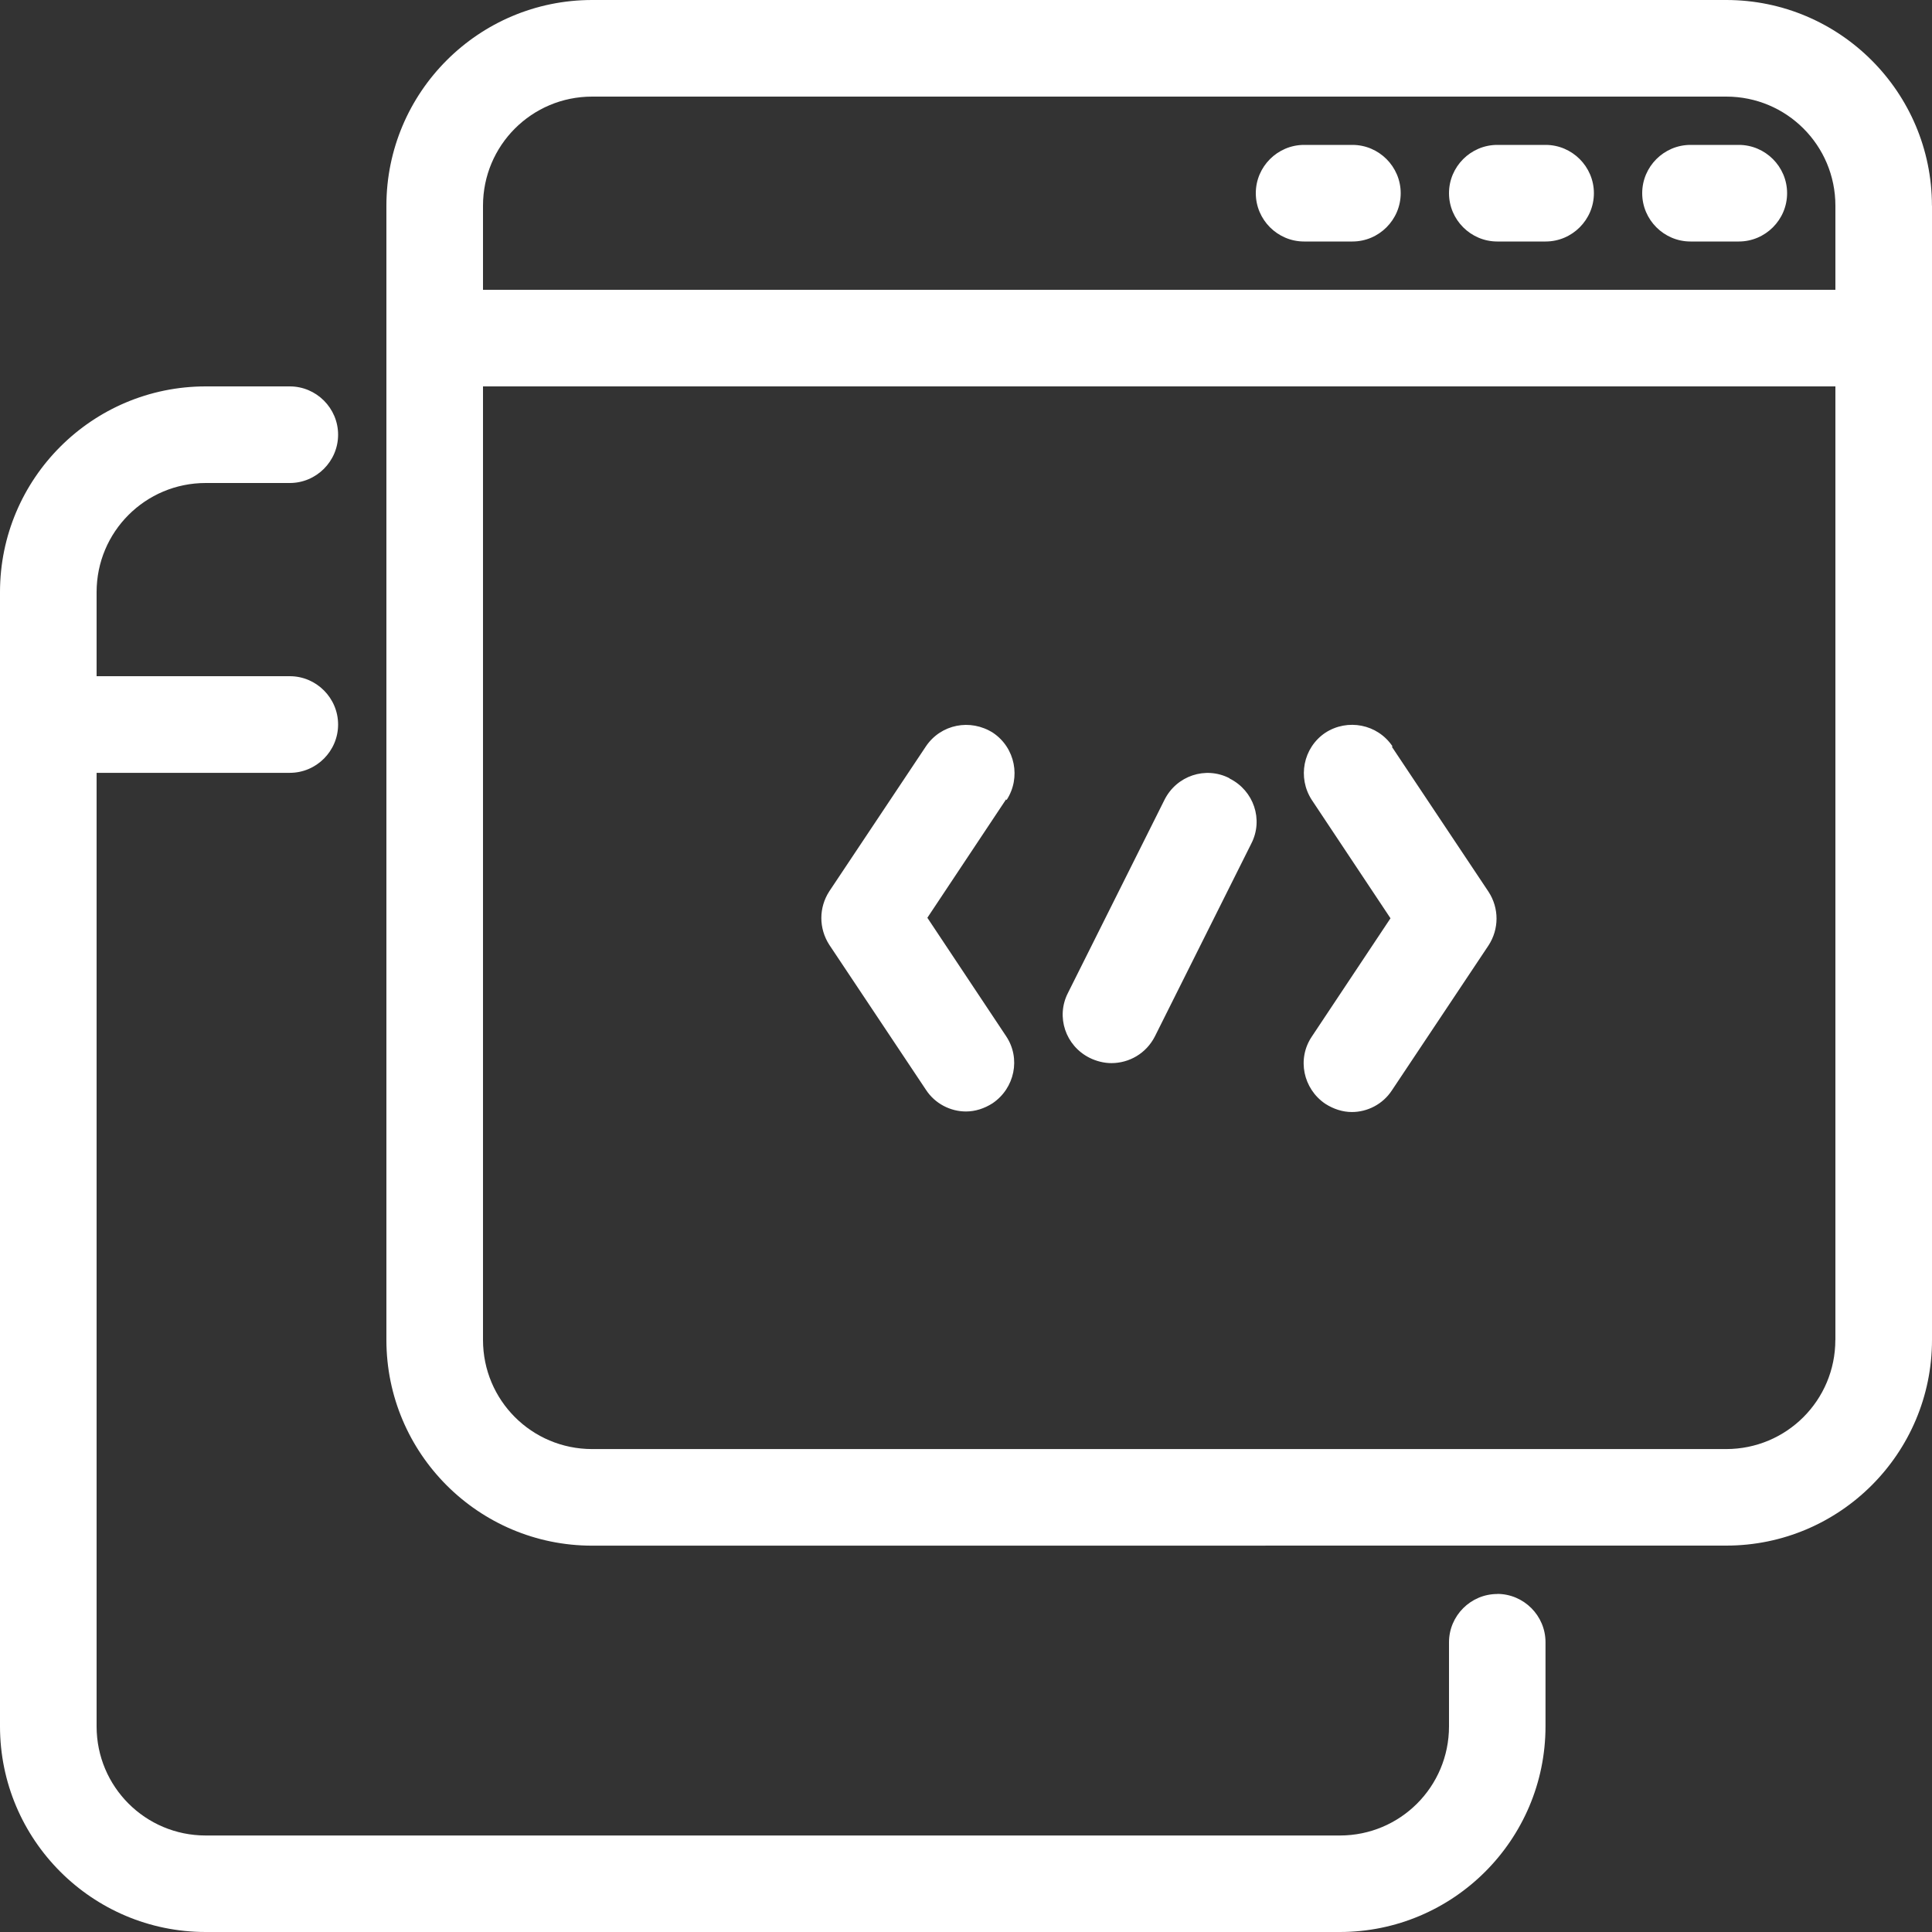
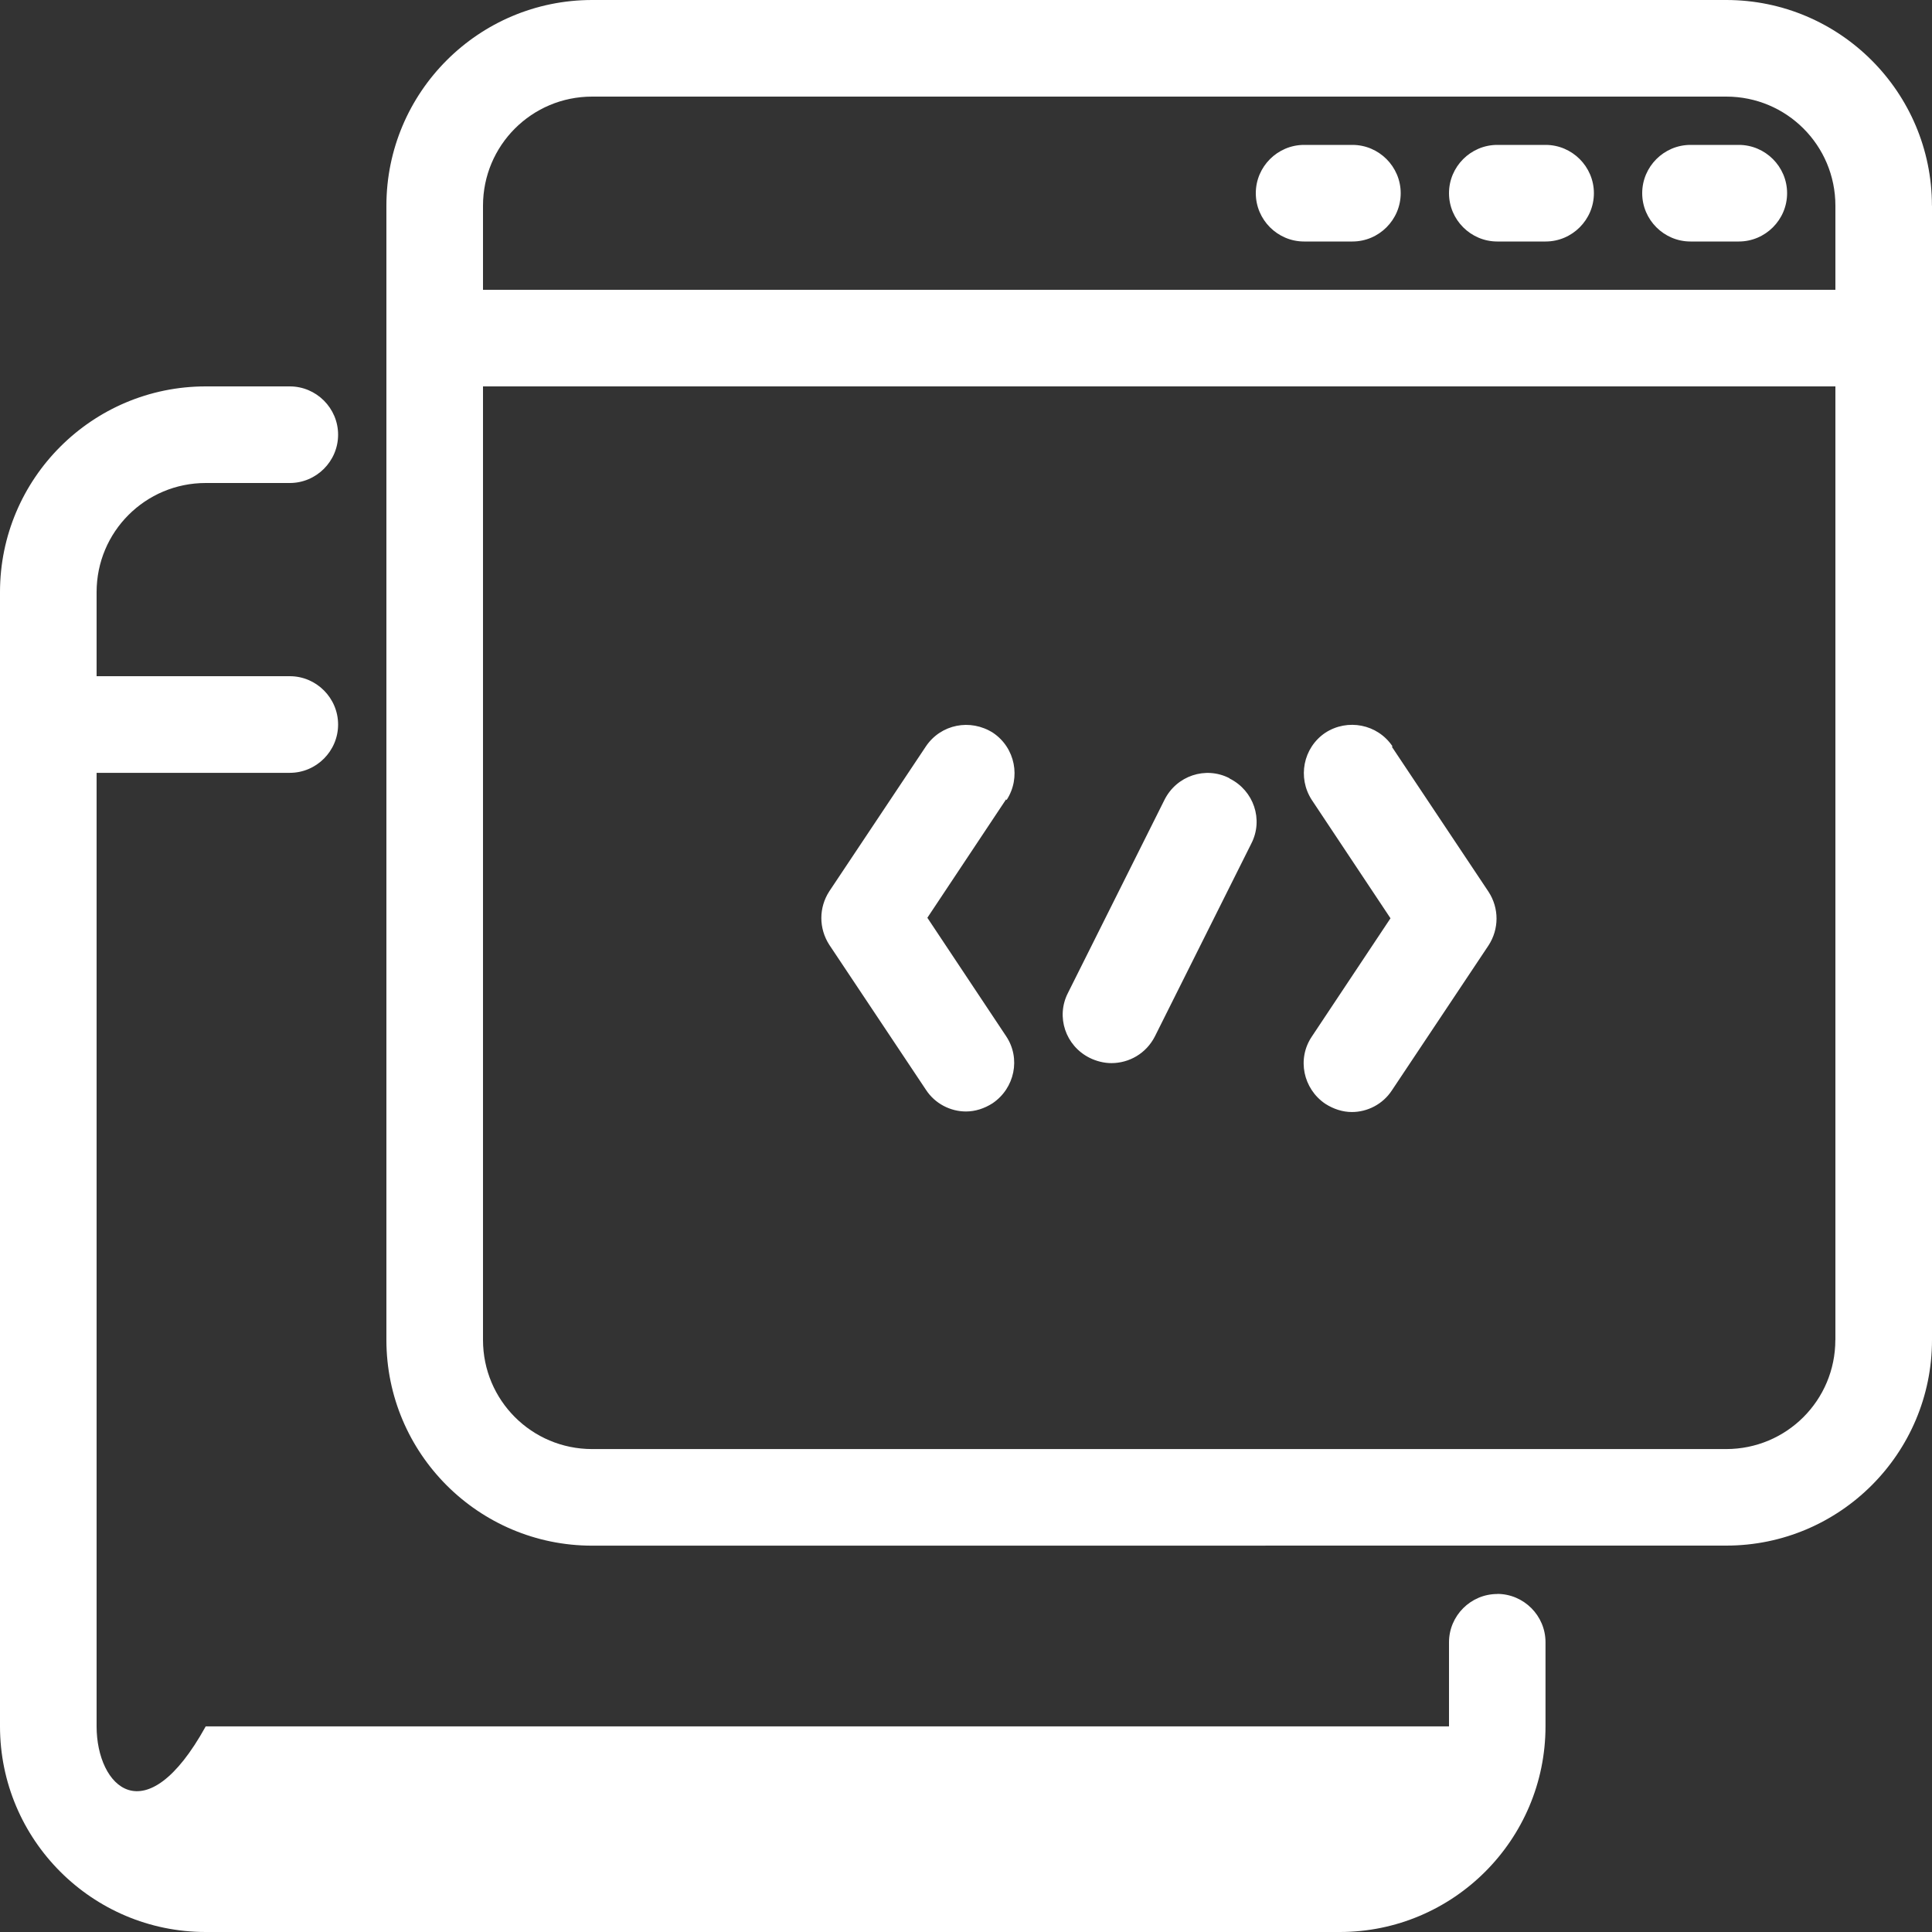
<svg xmlns="http://www.w3.org/2000/svg" width="60" height="60" viewBox="0 0 60 60" fill="none">
  <rect x="0" y="0" width="60" height="60" fill="#333333" stroke="none" />
-   <path d="M31.244 24.826L28.8 28.502L31.244 32.177C31.708 32.866 31.514 33.797 30.825 34.263C30.569 34.427 30.286 34.518 30 34.518C29.519 34.518 29.039 34.279 28.755 33.843L25.755 29.343C25.425 28.832 25.425 28.188 25.755 27.679L28.755 23.179C29.219 22.49 30.136 22.309 30.841 22.759C31.53 23.223 31.711 24.154 31.261 24.845L31.244 24.826ZM43.244 23.176C42.78 22.487 41.85 22.307 41.158 22.757C40.469 23.221 40.289 24.151 40.739 24.843L43.183 28.518L40.739 32.193C40.275 32.882 40.469 33.813 41.158 34.279C41.414 34.443 41.697 34.535 41.983 34.535C42.464 34.535 42.944 34.296 43.228 33.86L46.228 29.36C46.559 28.849 46.559 28.204 46.228 27.695L43.228 23.195L43.244 23.176ZM38.175 24.165C37.439 23.79 36.539 24.09 36.164 24.84L33.164 30.841C32.789 31.577 33.089 32.477 33.839 32.852C34.05 32.957 34.289 33.016 34.514 33.016C35.069 33.016 35.594 32.716 35.864 32.191L38.864 26.191C39.239 25.454 38.939 24.555 38.189 24.179L38.175 24.165ZM60 6.389V41.611C60 45.136 57.136 48 53.611 48L18.389 48.002C14.864 48.002 12 45.138 12 41.613V6.389C12 2.864 14.864 0 18.389 0H53.609C57.134 0 59.998 2.864 59.998 6.389L60 6.389ZM15 6.389V9H57V6.389C57 4.514 55.486 3 53.611 3H18.389C16.514 3 15 4.514 15 6.389ZM57 41.613V12H15V41.613C15 43.488 16.514 45.002 18.389 45.002H53.608C55.483 45.002 56.998 43.488 56.998 41.613H57ZM46.5 49.503C45.675 49.503 45 50.178 45 51.003V53.614C45 55.489 43.486 57.003 41.611 57.003H6.389C4.514 57.003 3 55.489 3 53.614V24.001H9C9.825 24.001 10.5 23.326 10.5 22.501C10.5 21.676 9.825 21 9 21H3V18.389C3 16.514 4.514 15 6.389 15H9C9.825 15 10.5 14.325 10.5 13.5C10.5 12.675 9.825 12 9 12H6.389C2.864 12 0 14.864 0 18.389V53.611C0 57.136 2.864 60 6.389 60H41.608C45.133 60 47.997 57.136 47.997 53.611V51C47.997 50.175 47.322 49.5 46.497 49.5L46.5 49.503ZM52.5 7.5H54C54.825 7.5 55.5 6.825 55.5 6C55.5 5.175 54.825 4.5 54 4.5H52.5C51.675 4.5 51 5.175 51 6C51 6.825 51.675 7.5 52.5 7.5ZM46.5 7.5H48C48.825 7.5 49.5 6.825 49.5 6C49.5 5.175 48.825 4.5 48 4.5H46.5C45.675 4.5 45 5.175 45 6C45 6.825 45.675 7.5 46.5 7.5ZM40.5 7.5H42C42.825 7.5 43.5 6.825 43.5 6C43.5 5.175 42.825 4.5 42 4.5H40.5C39.675 4.5 39 5.175 39 6C39 6.825 39.675 7.5 40.5 7.5Z" fill="white" />
+   <path d="M31.244 24.826L28.8 28.502L31.244 32.177C31.708 32.866 31.514 33.797 30.825 34.263C30.569 34.427 30.286 34.518 30 34.518C29.519 34.518 29.039 34.279 28.755 33.843L25.755 29.343C25.425 28.832 25.425 28.188 25.755 27.679L28.755 23.179C29.219 22.49 30.136 22.309 30.841 22.759C31.53 23.223 31.711 24.154 31.261 24.845L31.244 24.826ZM43.244 23.176C42.78 22.487 41.85 22.307 41.158 22.757C40.469 23.221 40.289 24.151 40.739 24.843L43.183 28.518L40.739 32.193C40.275 32.882 40.469 33.813 41.158 34.279C41.414 34.443 41.697 34.535 41.983 34.535C42.464 34.535 42.944 34.296 43.228 33.86L46.228 29.36C46.559 28.849 46.559 28.204 46.228 27.695L43.228 23.195L43.244 23.176ZM38.175 24.165C37.439 23.79 36.539 24.09 36.164 24.84L33.164 30.841C32.789 31.577 33.089 32.477 33.839 32.852C34.05 32.957 34.289 33.016 34.514 33.016C35.069 33.016 35.594 32.716 35.864 32.191L38.864 26.191C39.239 25.454 38.939 24.555 38.189 24.179L38.175 24.165ZM60 6.389V41.611C60 45.136 57.136 48 53.611 48L18.389 48.002C14.864 48.002 12 45.138 12 41.613V6.389C12 2.864 14.864 0 18.389 0H53.609C57.134 0 59.998 2.864 59.998 6.389L60 6.389ZM15 6.389V9H57V6.389C57 4.514 55.486 3 53.611 3H18.389C16.514 3 15 4.514 15 6.389ZM57 41.613V12H15V41.613C15 43.488 16.514 45.002 18.389 45.002H53.608C55.483 45.002 56.998 43.488 56.998 41.613H57ZM46.5 49.503C45.675 49.503 45 50.178 45 51.003V53.614H6.389C4.514 57.003 3 55.489 3 53.614V24.001H9C9.825 24.001 10.5 23.326 10.5 22.501C10.5 21.676 9.825 21 9 21H3V18.389C3 16.514 4.514 15 6.389 15H9C9.825 15 10.5 14.325 10.5 13.5C10.5 12.675 9.825 12 9 12H6.389C2.864 12 0 14.864 0 18.389V53.611C0 57.136 2.864 60 6.389 60H41.608C45.133 60 47.997 57.136 47.997 53.611V51C47.997 50.175 47.322 49.5 46.497 49.5L46.5 49.503ZM52.5 7.5H54C54.825 7.5 55.5 6.825 55.5 6C55.5 5.175 54.825 4.5 54 4.5H52.5C51.675 4.5 51 5.175 51 6C51 6.825 51.675 7.5 52.5 7.5ZM46.5 7.5H48C48.825 7.5 49.5 6.825 49.5 6C49.5 5.175 48.825 4.5 48 4.5H46.5C45.675 4.5 45 5.175 45 6C45 6.825 45.675 7.5 46.5 7.5ZM40.5 7.5H42C42.825 7.5 43.5 6.825 43.5 6C43.5 5.175 42.825 4.5 42 4.5H40.5C39.675 4.5 39 5.175 39 6C39 6.825 39.675 7.5 40.5 7.5Z" fill="white" />
</svg>